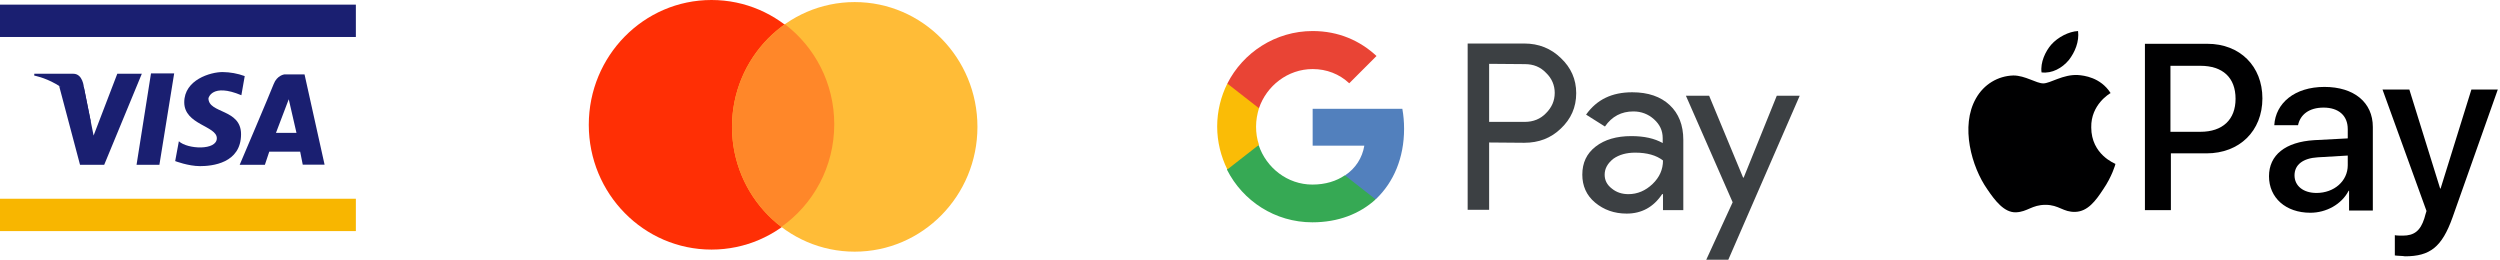
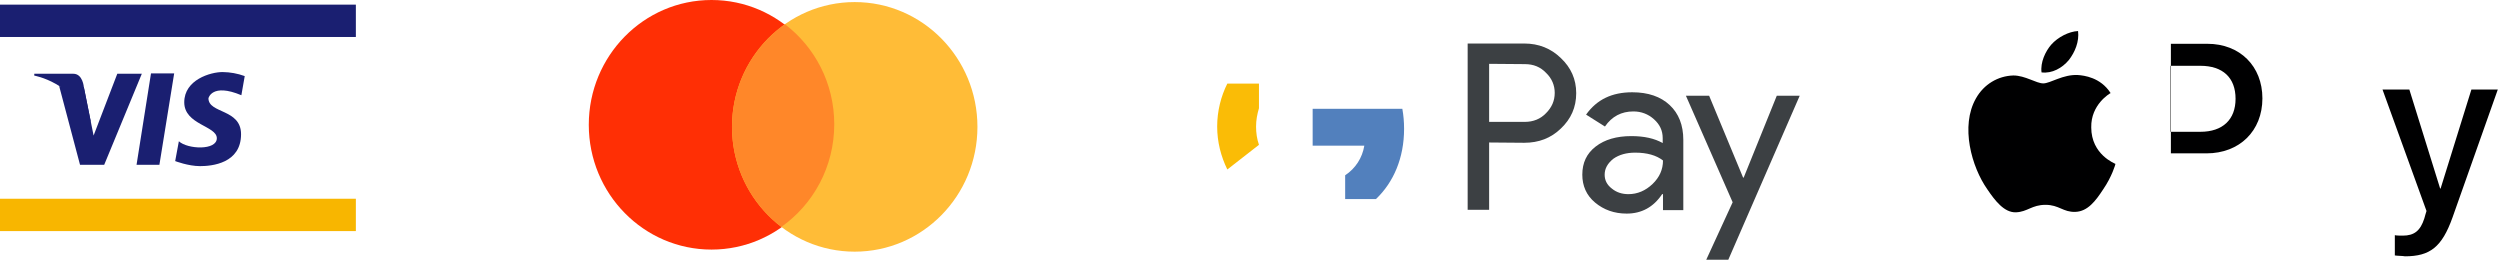
<svg xmlns="http://www.w3.org/2000/svg" width="653" height="68" viewBox="0 0 653 68" fill="none">
  <path d="M388.962 37.218V54.806H383.352V11.366H398.135C401.925 11.366 405.109 12.655 407.687 15.157C410.34 17.659 411.705 20.691 411.705 24.33C411.705 28.045 410.34 31.077 407.687 33.579C405.109 36.081 401.925 37.294 398.135 37.294L388.962 37.218ZM388.962 16.673V31.835H398.286C400.485 31.835 402.38 31.077 403.821 29.561C405.337 28.045 406.095 26.301 406.095 24.254C406.095 22.283 405.337 20.463 403.821 19.023C402.38 17.507 400.561 16.749 398.286 16.749L388.962 16.673Z" fill="#3C4043" />
  <path d="M426.338 24.102C430.508 24.102 433.768 25.239 436.118 27.438C438.468 29.636 439.681 32.669 439.681 36.535V54.881H434.374V50.712H434.147C431.873 54.123 428.764 55.791 424.898 55.791C421.638 55.791 418.909 54.806 416.635 52.91C414.36 51.015 413.299 48.513 413.299 45.632C413.299 42.524 414.436 40.098 416.786 38.279C419.136 36.459 422.245 35.55 426.111 35.55C429.447 35.55 432.176 36.156 434.298 37.369V36.08C434.298 34.109 433.54 32.517 432.024 31.152C430.508 29.788 428.688 29.106 426.642 29.106C423.533 29.106 421.032 30.394 419.212 33.048L414.284 29.939C417.089 25.997 421.032 24.102 426.338 24.102ZM419.136 45.632C419.136 47.073 419.743 48.286 421.032 49.271C422.245 50.257 423.685 50.712 425.353 50.712C427.703 50.712 429.826 49.802 431.645 48.058C433.465 46.315 434.374 44.268 434.374 41.918C432.631 40.553 430.205 39.871 427.096 39.871C424.822 39.871 422.927 40.401 421.411 41.463C419.894 42.676 419.136 44.04 419.136 45.632Z" fill="#3C4043" />
  <path d="M470.081 25.012L451.432 67.845H445.67L452.569 52.835L440.363 25.012H446.428L455.298 46.391H455.45L464.092 25.012H470.081Z" fill="#3C4043" />
  <path d="M366.746 33.655C366.746 31.836 366.594 30.092 366.291 28.424H342.865V38.052H356.36C355.829 41.236 354.085 43.966 351.356 45.785V52.002H359.392C364.017 47.605 366.746 41.236 366.746 33.655Z" fill="#5280BD" />
-   <path d="M351.28 45.786C349.082 47.302 346.201 48.212 342.789 48.212C336.27 48.212 330.735 43.815 328.764 37.902H320.501V44.346C324.595 52.458 333.01 58.068 342.789 58.068C349.537 58.068 355.147 55.869 359.316 52.079L351.28 45.786Z" fill="#36A954" />
  <path d="M328.083 33.05C328.083 31.382 328.387 29.79 328.842 28.273V21.83H320.578C318.91 25.165 317.925 29.032 317.925 33.05C317.925 37.068 318.91 40.858 320.578 44.27L328.842 37.826C328.311 36.309 328.083 34.718 328.083 33.05Z" fill="#FABC06" />
-   <path d="M342.867 18.039C346.506 18.039 349.841 19.328 352.419 21.753L359.545 14.627C355.224 10.609 349.614 8.107 342.867 8.107C333.163 8.107 324.672 13.717 320.578 21.829L328.842 28.273C330.813 22.436 336.347 18.039 342.867 18.039Z" fill="#E94435" />
  <path d="M540.374 15.692C541.983 13.623 543.132 10.865 542.787 8.107C540.374 8.222 537.501 9.716 535.777 11.67C534.283 13.393 532.904 16.267 533.249 18.91C536.007 19.255 538.65 17.761 540.374 15.692Z" fill="#000001" />
  <path d="M542.785 19.599C538.878 19.37 535.545 21.783 533.706 21.783C531.867 21.783 528.994 19.714 525.891 19.714C521.869 19.829 518.191 22.013 516.123 25.69C511.985 32.931 514.973 43.619 519.111 49.48C521.064 52.353 523.478 55.571 526.581 55.456C529.569 55.341 530.718 53.502 534.281 53.502C537.843 53.502 538.878 55.456 542.095 55.341C545.313 55.226 547.382 52.468 549.336 49.48C551.634 46.147 552.554 42.929 552.554 42.814C552.439 42.699 546.233 40.401 546.233 33.275C546.118 27.299 551.06 24.426 551.289 24.311C548.646 20.174 544.279 19.714 542.785 19.599Z" fill="#000001" />
-   <path d="M576.574 11.44C585.079 11.44 590.94 17.301 590.94 25.691C590.94 34.195 584.964 40.056 576.344 40.056H567.035V54.881H560.255V11.44H576.574ZM567.035 34.425H574.735C580.596 34.425 583.929 31.207 583.929 25.805C583.929 20.289 580.596 17.186 574.735 17.186H566.92V34.425H567.035Z" fill="#000001" />
-   <path d="M592.662 46.032C592.662 40.515 596.914 37.068 604.499 36.608L613.234 36.148V33.735C613.234 30.172 610.82 28.104 606.913 28.104C603.12 28.104 600.822 29.942 600.247 32.701H594.041C594.386 26.954 599.328 22.702 607.143 22.702C614.843 22.702 619.784 26.724 619.784 33.16V54.996H613.578V49.824H613.463C611.625 53.387 607.602 55.57 603.465 55.57C597.029 55.57 592.662 51.663 592.662 46.032ZM613.234 43.159V40.63L605.419 41.09C601.511 41.32 599.328 43.044 599.328 45.802C599.328 48.56 601.626 50.399 605.074 50.399C609.671 50.399 613.234 47.296 613.234 43.159Z" fill="#000001" />
+   <path d="M576.574 11.44C585.079 11.44 590.94 17.301 590.94 25.691C590.94 34.195 584.964 40.056 576.344 40.056H567.035V54.881V11.44H576.574ZM567.035 34.425H574.735C580.596 34.425 583.929 31.207 583.929 25.805C583.929 20.289 580.596 17.186 574.735 17.186H566.92V34.425H567.035Z" fill="#000001" />
  <path d="M625.53 66.719V61.432C625.99 61.547 627.139 61.547 627.599 61.547C630.587 61.547 632.196 60.283 633.23 57.065C633.23 56.95 633.805 55.111 633.805 55.111L622.312 23.392H629.323L637.368 49.25H637.483L645.527 23.392H652.423L640.585 56.835C637.827 64.535 634.724 66.948 628.174 66.948C627.714 66.833 626.105 66.833 625.53 66.719Z" fill="#000001" />
  <path d="M185.848 65.191C203.553 65.191 217.905 50.597 217.905 32.596C217.905 14.594 203.553 0 185.848 0C168.143 0 153.791 14.594 153.791 32.596C153.791 50.597 168.143 65.191 185.848 65.191Z" fill="#FF2F05" />
  <path d="M223.25 65.734C240.954 65.734 255.307 51.14 255.307 33.139C255.307 15.136 240.954 0.543 223.25 0.543C205.545 0.543 191.192 15.136 191.192 33.139C191.192 51.14 205.545 65.734 223.25 65.734Z" fill="#FFBC37" />
  <path fill-rule="evenodd" clip-rule="evenodd" d="M205.018 6.328C212.842 12.271 217.907 21.762 217.907 32.456C217.907 43.57 212.436 53.385 204.082 59.268C196.258 53.325 191.192 43.834 191.192 33.14C191.192 22.026 196.664 12.211 205.018 6.328Z" fill="#FF8729" />
  <path d="M15.46 22.505L20.902 43.042H27.219L37.048 19.257H30.64L24.448 35.407L21.904 22.769L15.46 22.505Z" fill="#1A1F71" />
  <path d="M39.441 19.168L35.667 43.041H41.636L45.495 19.168H39.441Z" fill="#1A1F71" />
  <path d="M63.046 24.874L63.923 19.874C62.066 19.197 60.108 18.84 58.132 18.821C54.971 18.821 48.126 20.839 48.126 26.716C48.126 32.593 56.635 32.861 56.635 36.106C56.635 39.35 49.001 39.004 46.719 36.899L45.758 42.075C45.758 42.075 49.18 43.393 52.25 43.393C55.321 43.393 62.962 42.691 62.962 35.056C62.962 28.384 54.447 29.702 54.447 25.666C54.447 25.666 55.323 21.629 63.047 24.873L63.046 24.874Z" fill="#1A1F71" />
-   <path fill-rule="evenodd" clip-rule="evenodd" d="M69.189 43.041H62.607C62.607 43.041 70.64 24.185 71.473 21.979C72.354 19.653 74.28 19.435 74.28 19.435H79.546L84.781 43.01H79.076L78.404 39.617H70.331L69.189 43.041ZM72.083 34.704H77.438L75.42 25.927L72.083 34.704Z" fill="#1A1F71" />
  <path d="M23.778 32.1L21.901 22.769C21.901 22.769 21.647 19.265 19.149 19.265H8.952V19.751C8.952 19.751 19.036 21.423 23.776 32.101L23.778 32.1Z" fill="#1A1F71" />
  <path d="M92.95 51.911H0V60.361H92.95V51.911Z" fill="#F8B600" />
  <path d="M92.95 1.21H0V9.66H92.95V1.21Z" fill="#1A1F71" />
</svg>